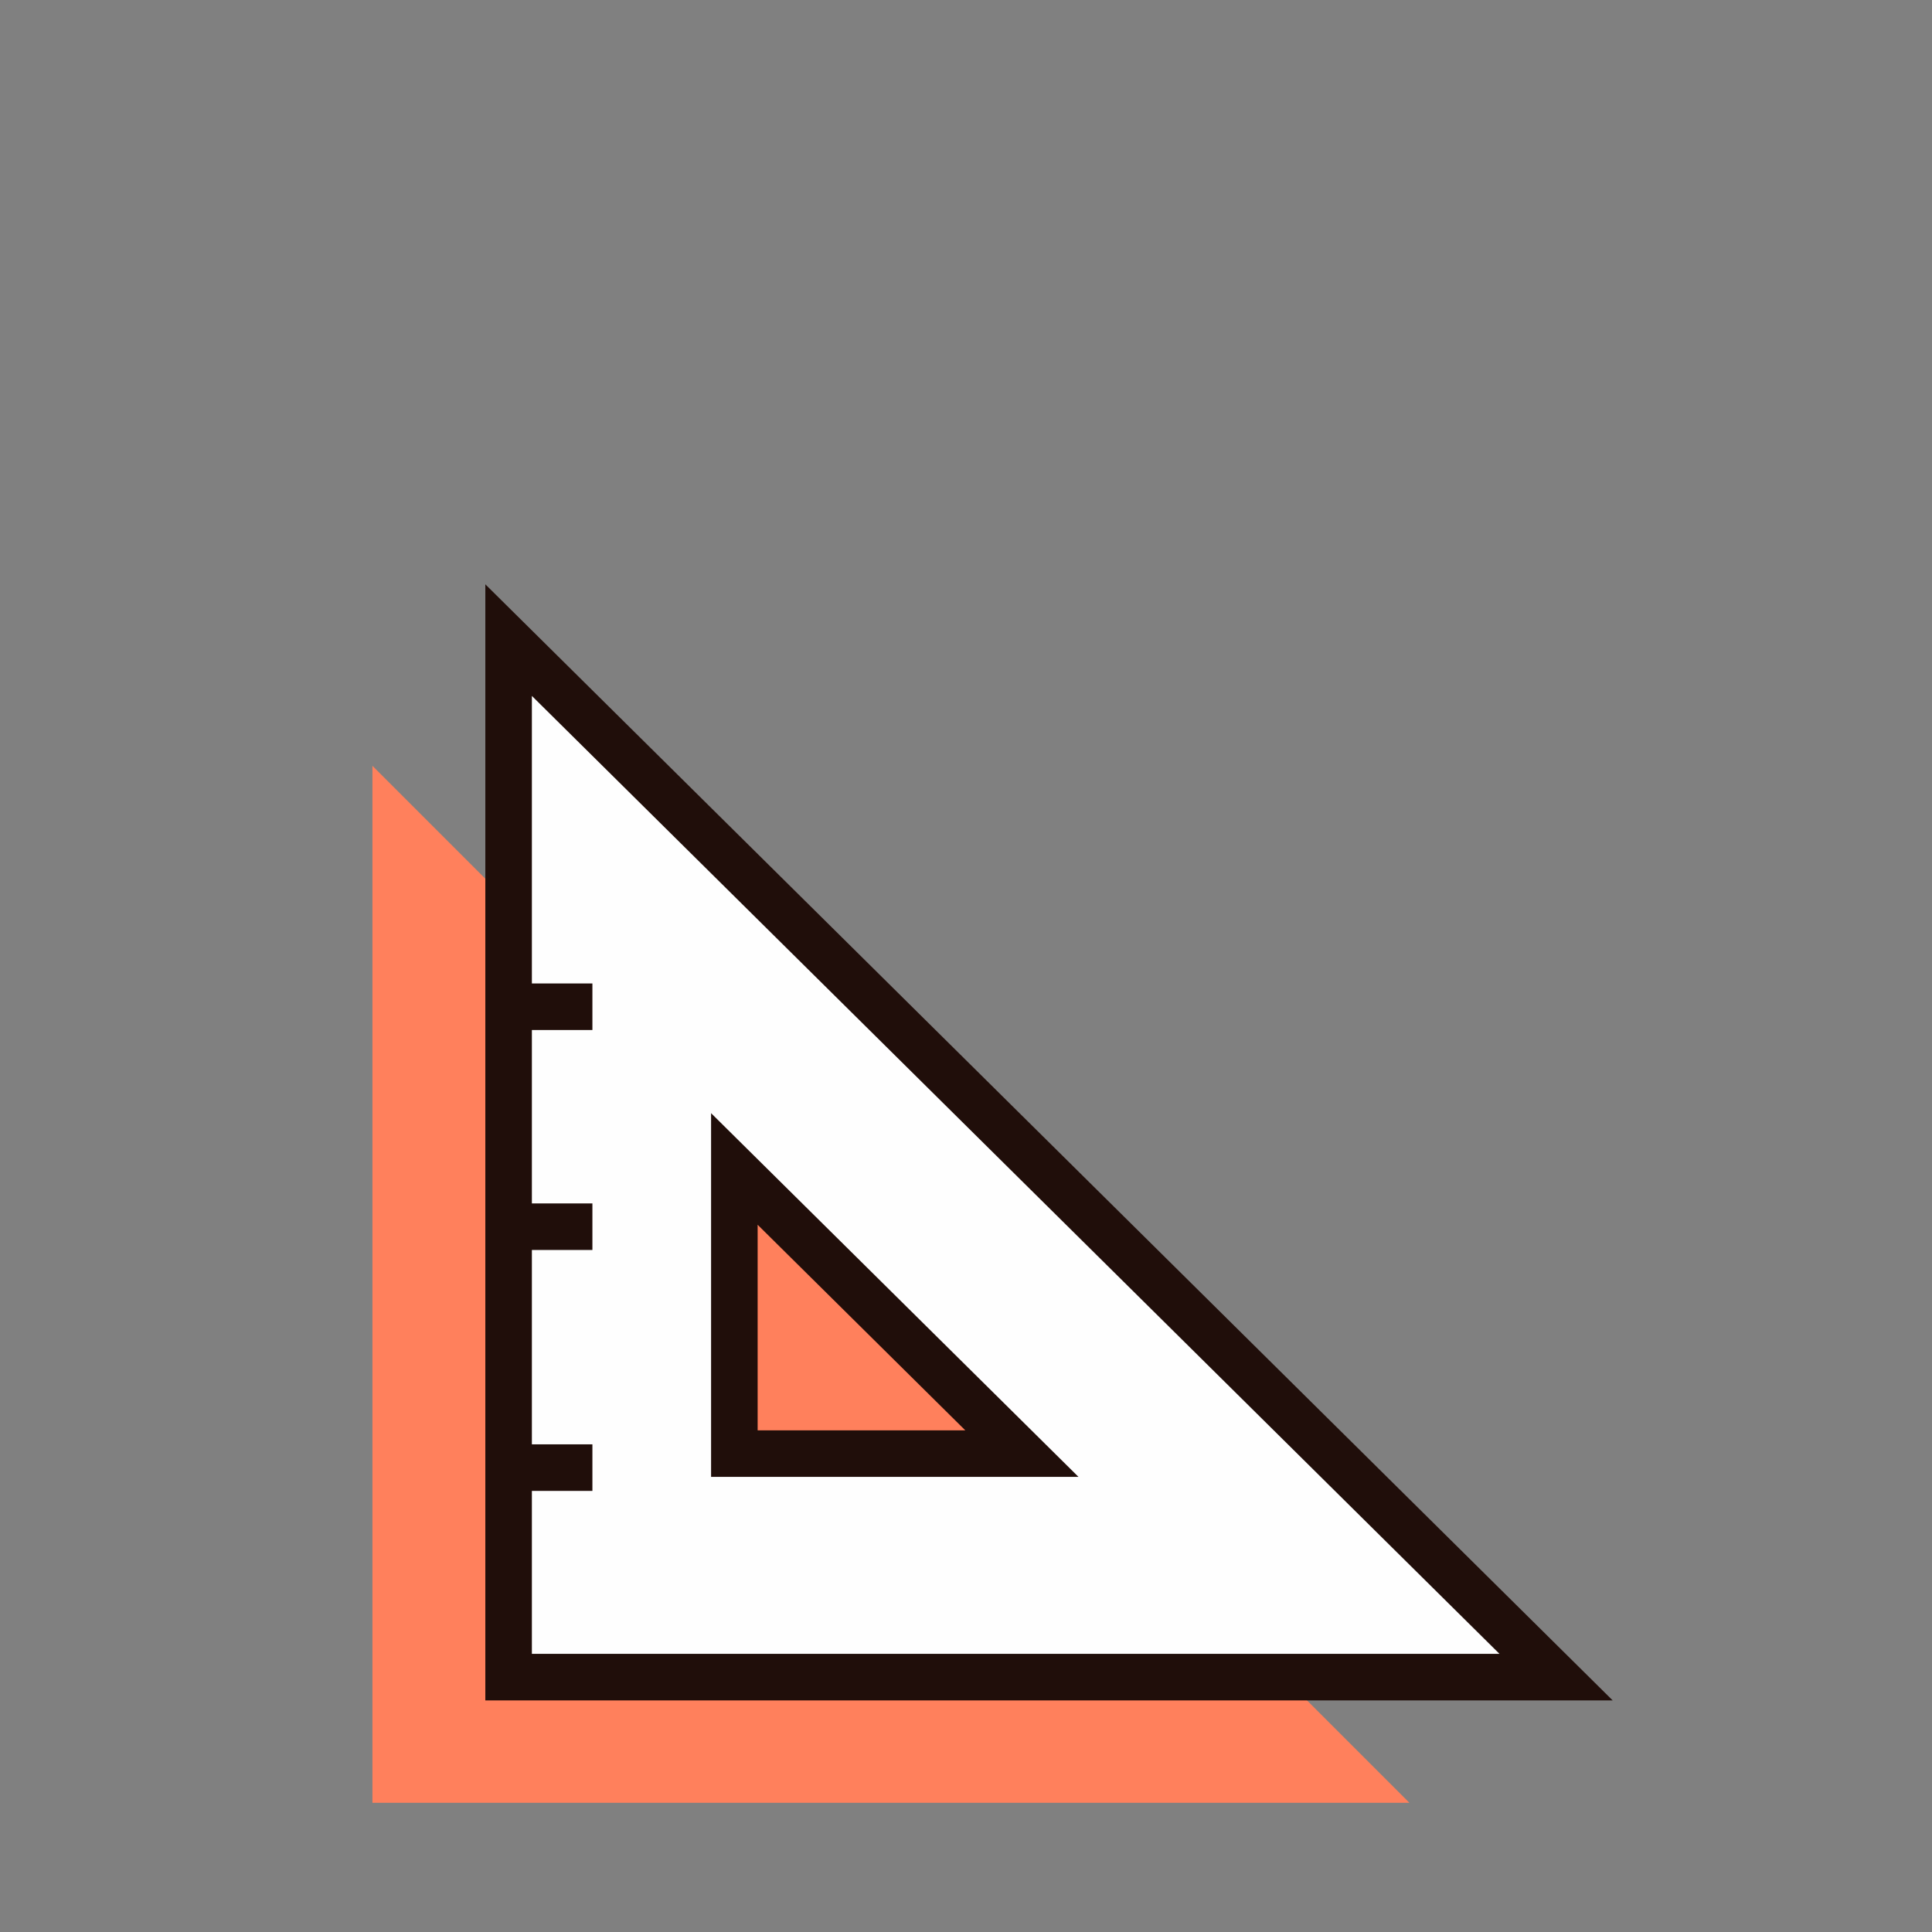
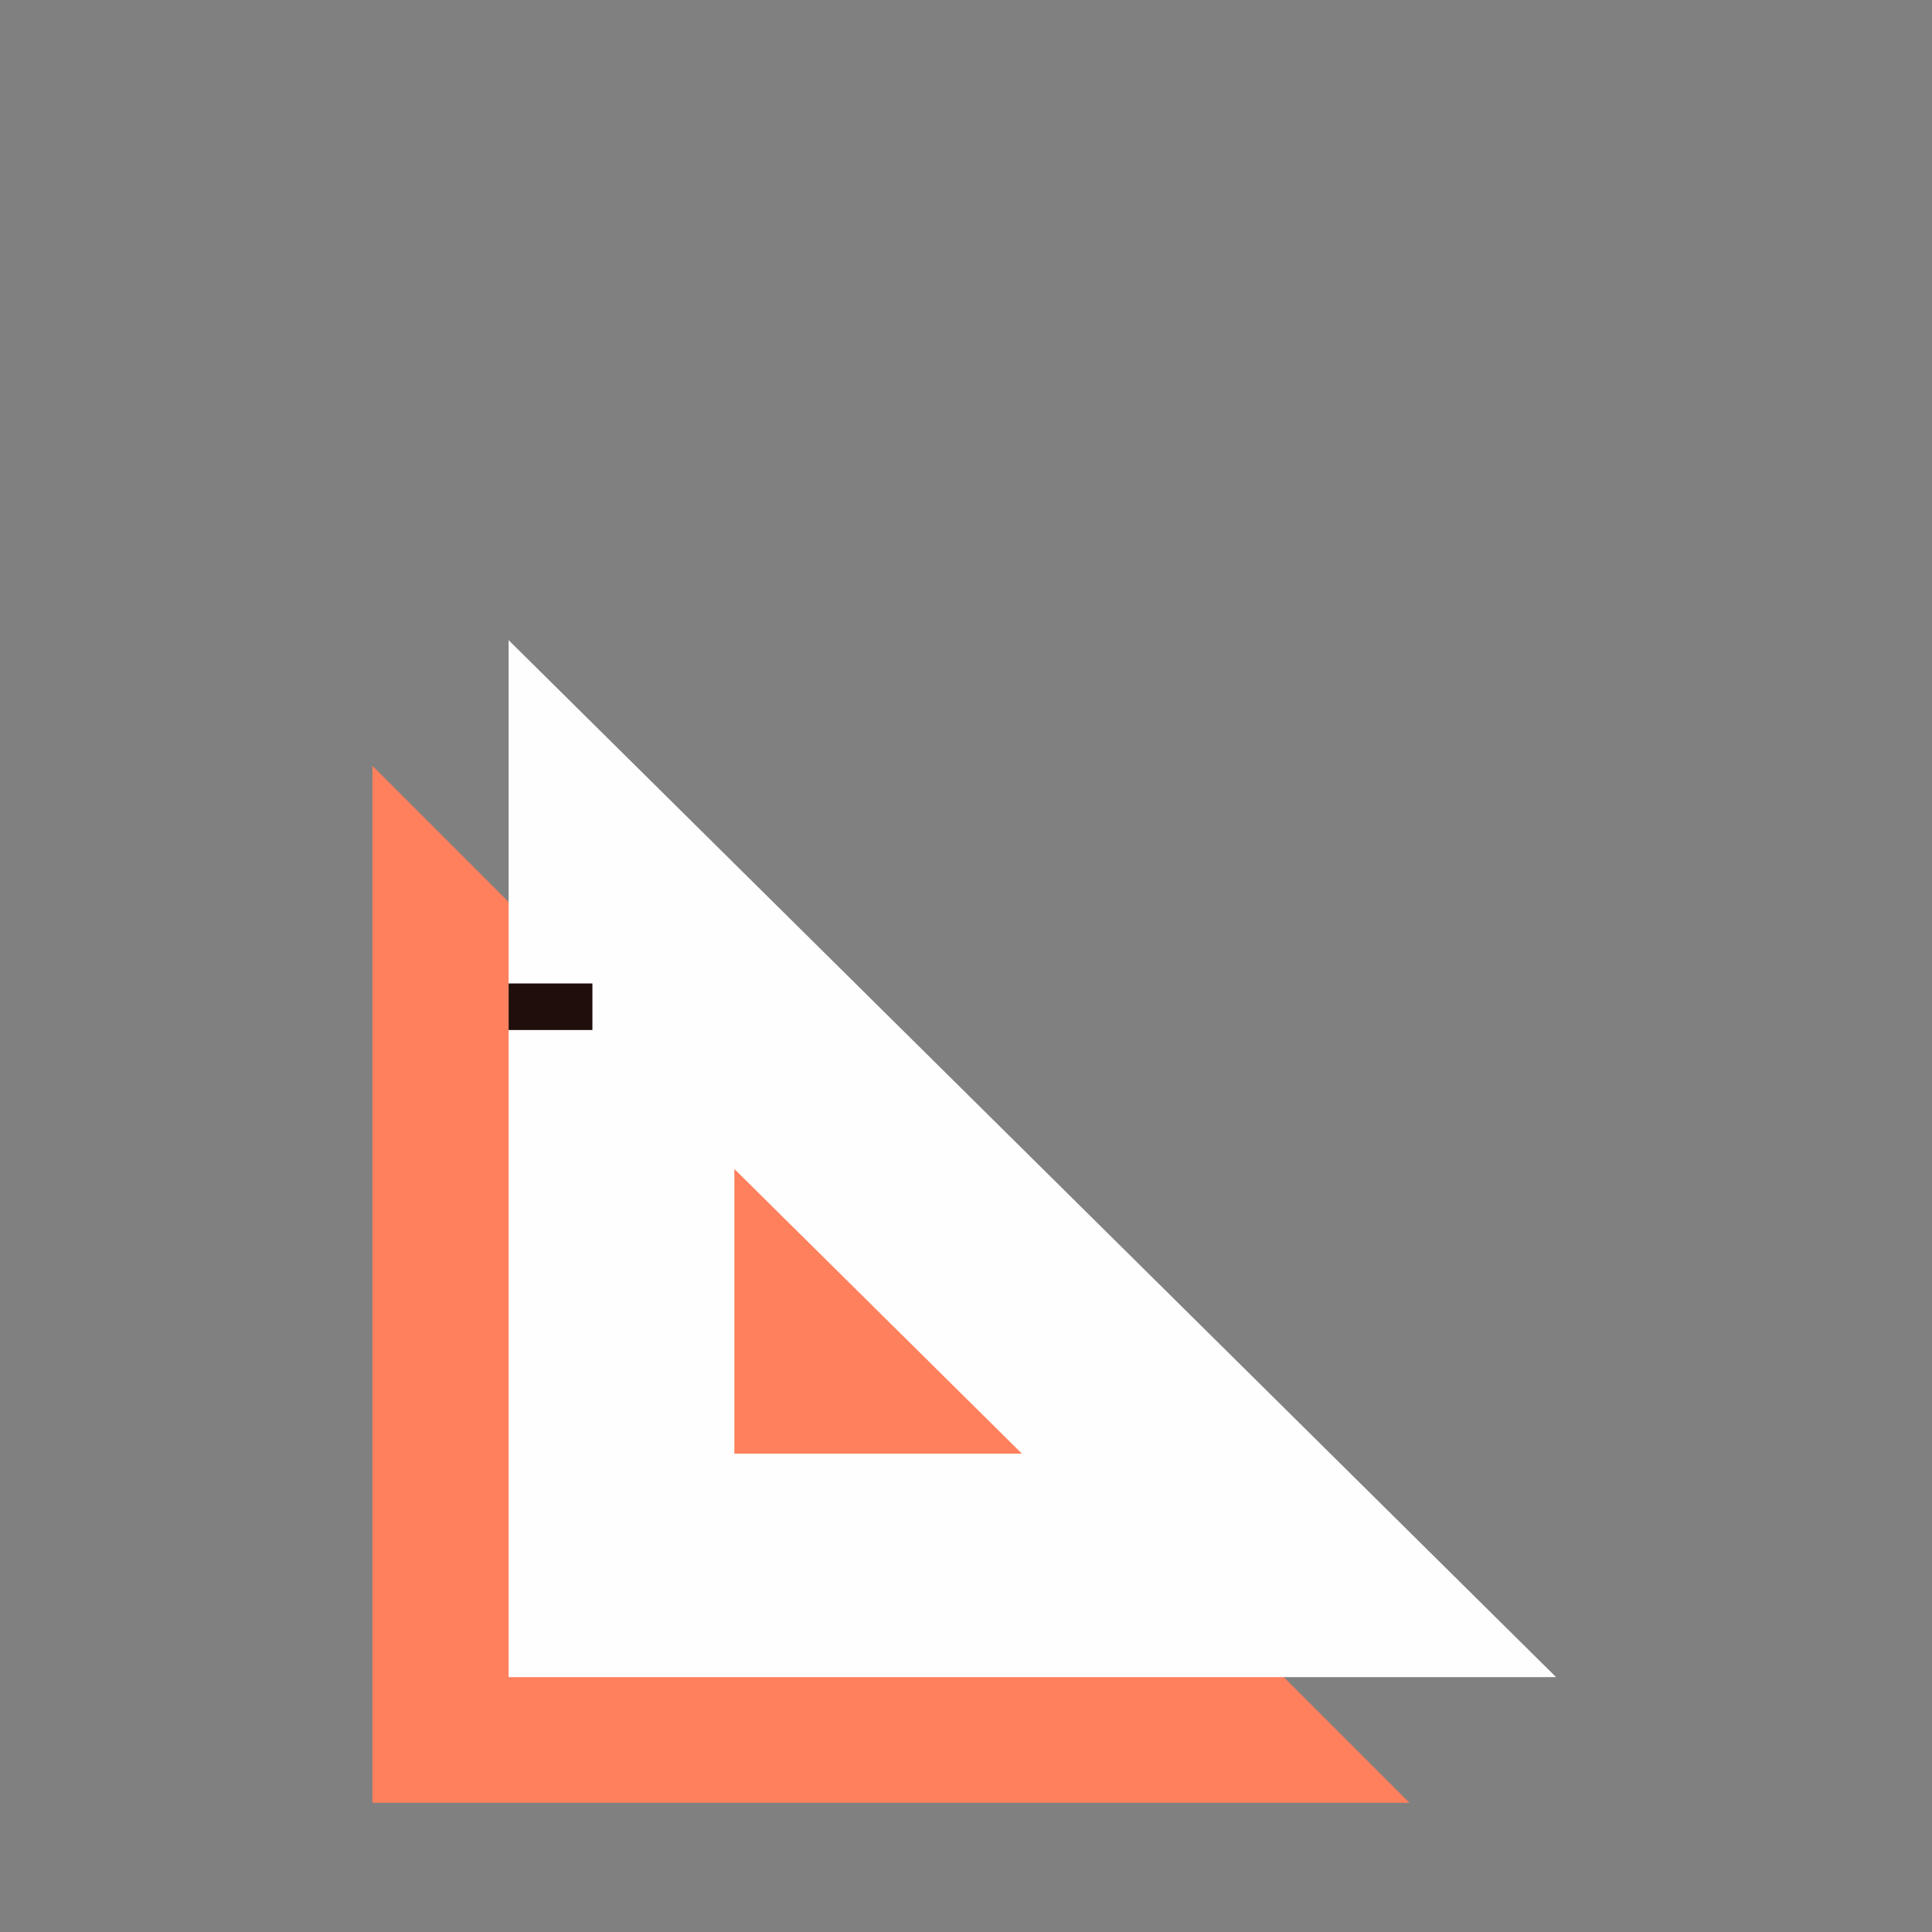
<svg xmlns="http://www.w3.org/2000/svg" width="166px" height="166px" viewBox="0 0 166 166" version="1.1">
  <rect x="0" y="0" width="166" height="166" fill="#808080" stroke="none" />
  <title>design degli spazi</title>
  <desc>Created with Sketch.</desc>
  <g id="design-degli-spazi" stroke="none" stroke-width="1" fill="none" fill-rule="evenodd">
    <g id="depurazione_acqua" />
    <g id="gamma_prodotti" />
    <g id="Group-10" transform="translate(32, 55)">
      <polygon id="Fill-1" fill="#FF805C" points="0 99.9 89.1 99.9 0 10.8" />
      <path d="M11.7,89.1 L101.7,89.1 L11.7,0 L11.7,89.1 Z M31.097,45.44 L55.804,69.897 L31.097,69.897 L31.097,45.44 Z" id="Fill-2" fill="#FEFEFE" />
-       <path d="M101.7,89.1 L11.7,89.1 L11.7,0 L101.7,89.1 Z M31.097,69.896 L55.802,69.896 L31.097,45.439 L31.097,69.896 Z" id="Stroke-3" stroke="#200E0A" stroke-width="4" />
      <path d="M11.7,31.5 L18.9,31.5 L11.7,31.5 Z" id="Fill-4" fill="#200E0A" />
      <line x1="11.7" y1="31.5" x2="18.9" y2="31.5" id="Stroke-5" stroke="#200E0A" stroke-width="4" />
      <path d="M11.7,50.4 L18.9,50.4 L11.7,50.4 Z" id="Fill-6" fill="#200E0A" />
-       <line x1="11.7" y1="50.4" x2="18.9" y2="50.4" id="Stroke-7" stroke="#200E0A" stroke-width="4" />
-       <path d="M11.7,71.1 L18.9,71.1 L11.7,71.1 Z" id="Fill-8" fill="#200E0A" />
-       <line x1="11.7" y1="71.1" x2="18.9" y2="71.1" id="Stroke-9" stroke="#200E0A" stroke-width="4" />
    </g>
  </g>
</svg>